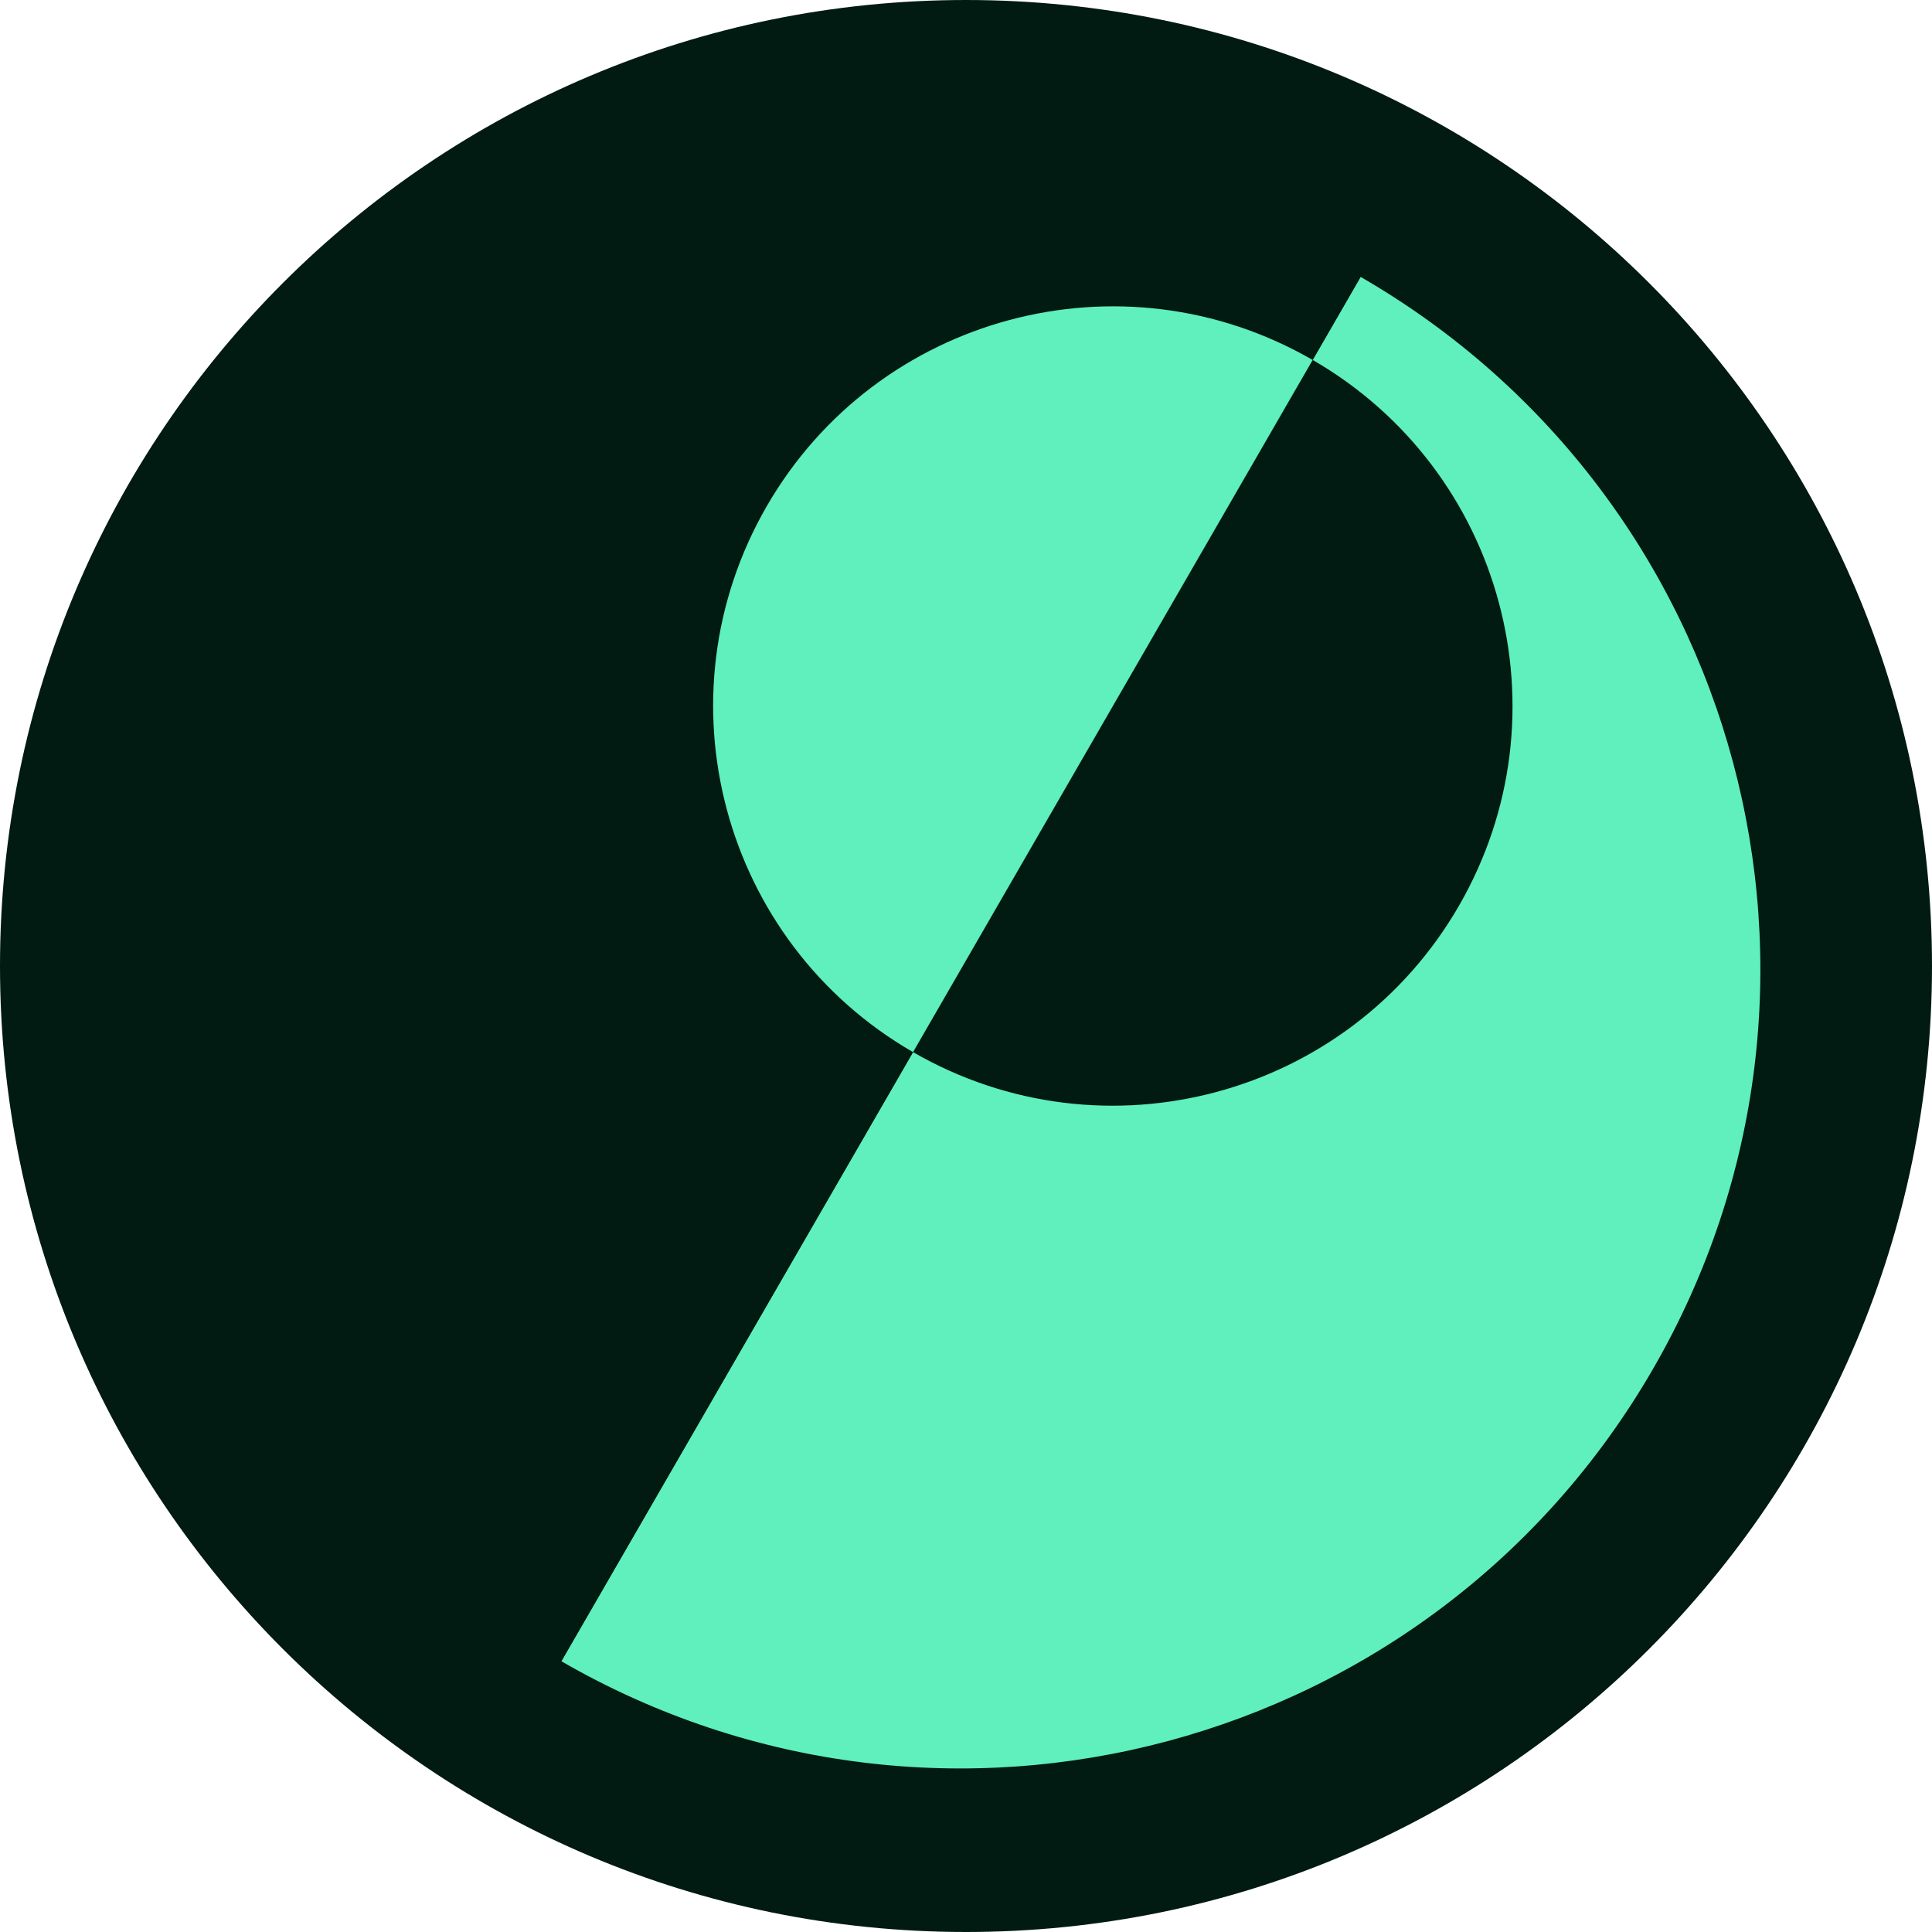
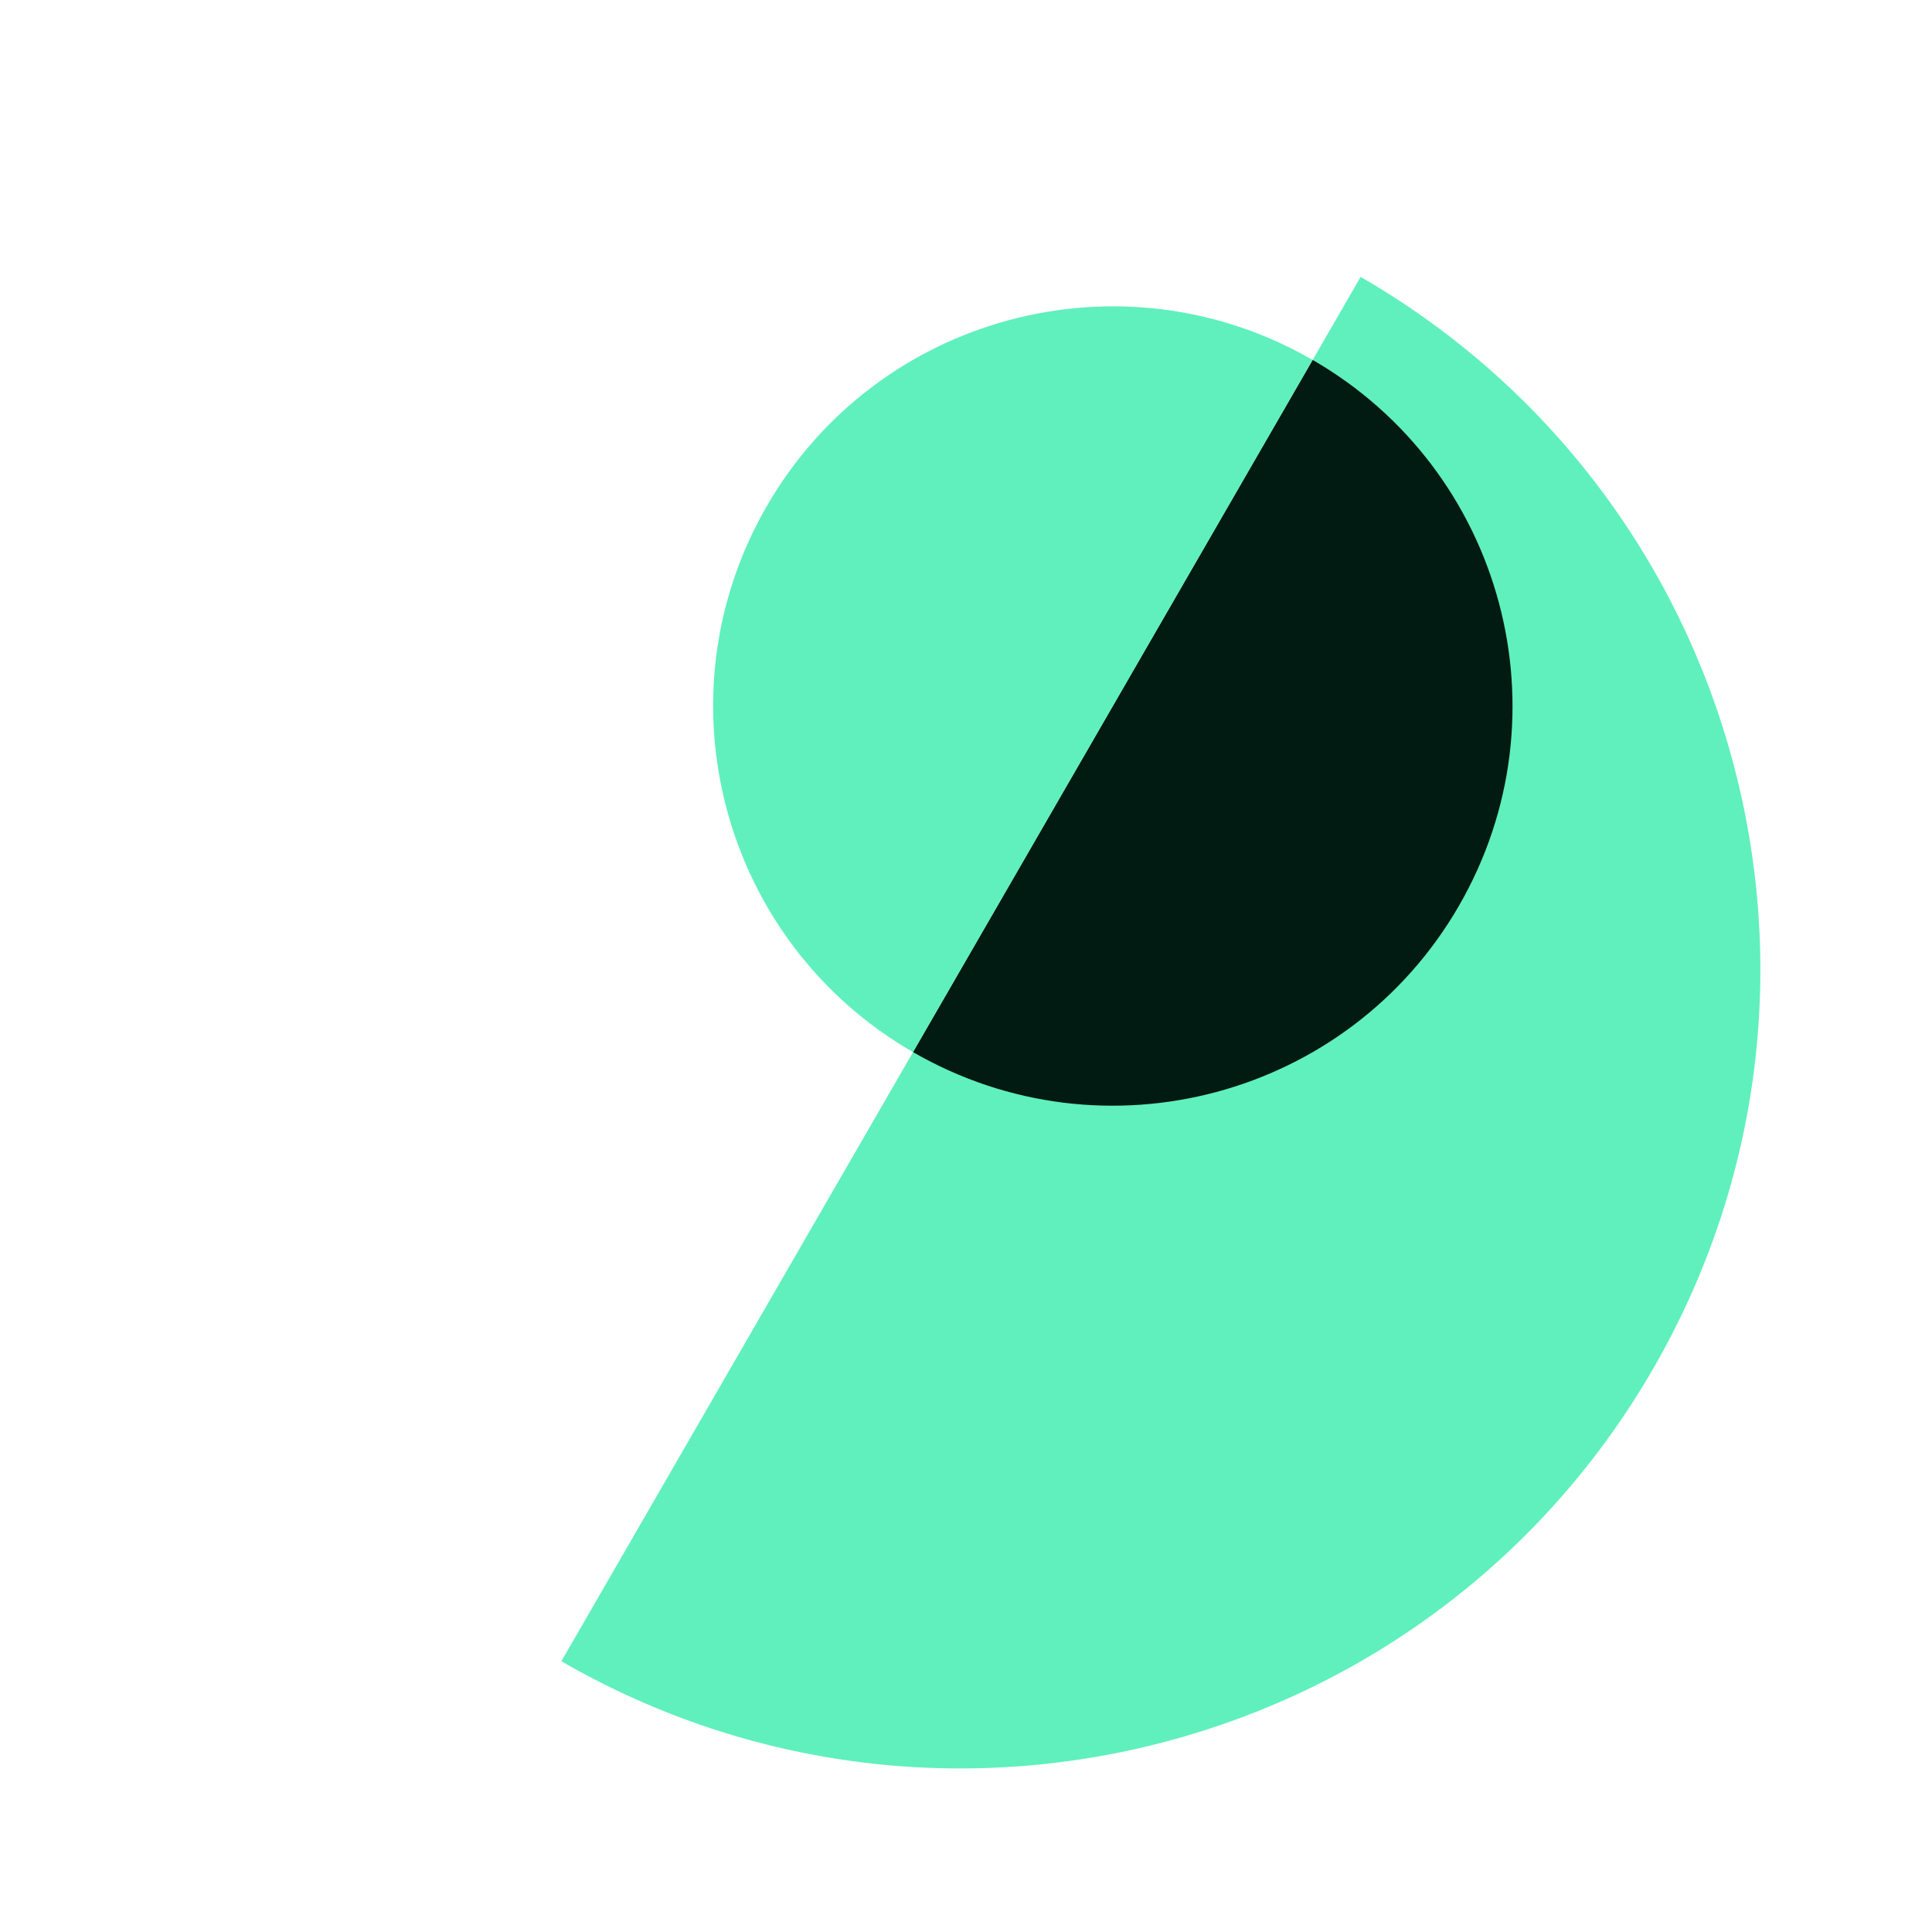
<svg xmlns="http://www.w3.org/2000/svg" width="124" height="124" viewBox="0 0 124 124" fill="none">
-   <path d="M62 124C27.758 124 -8.27556e-06 96.242 -1.12691e-05 62C-1.42626e-05 27.758 27.758 8.41371e-06 62 5.42021e-06C96.242 2.42671e-06 124 27.758 124 62C124 96.242 96.242 124 62 124Z" fill="#021B12" />
  <path d="M36.029 106.622C60.564 120.788 91.938 112.381 106.103 87.846C120.269 63.311 111.862 31.938 87.327 17.772C68.09 51.091 62.447 60.865 36.029 106.622Z" fill="#5FF0BD" />
-   <path d="M87.327 17.772C62.791 3.606 31.418 12.013 17.252 36.548C3.087 61.084 11.493 92.457 36.028 106.623C55.265 73.304 60.908 63.53 87.327 17.772Z" fill="#021B12" />
  <path d="M58.599 67.526C70.867 74.609 86.554 70.406 93.637 58.138C100.72 45.87 96.516 30.184 84.249 23.101C73.155 42.315 69.436 48.757 58.599 67.526Z" fill="#021B12" />
  <path d="M84.248 23.102C71.98 16.019 56.294 20.222 49.211 32.49C42.128 44.758 46.331 60.444 58.599 67.527C69.692 48.313 73.411 41.871 84.248 23.102Z" fill="#5FF0BD" />
</svg>